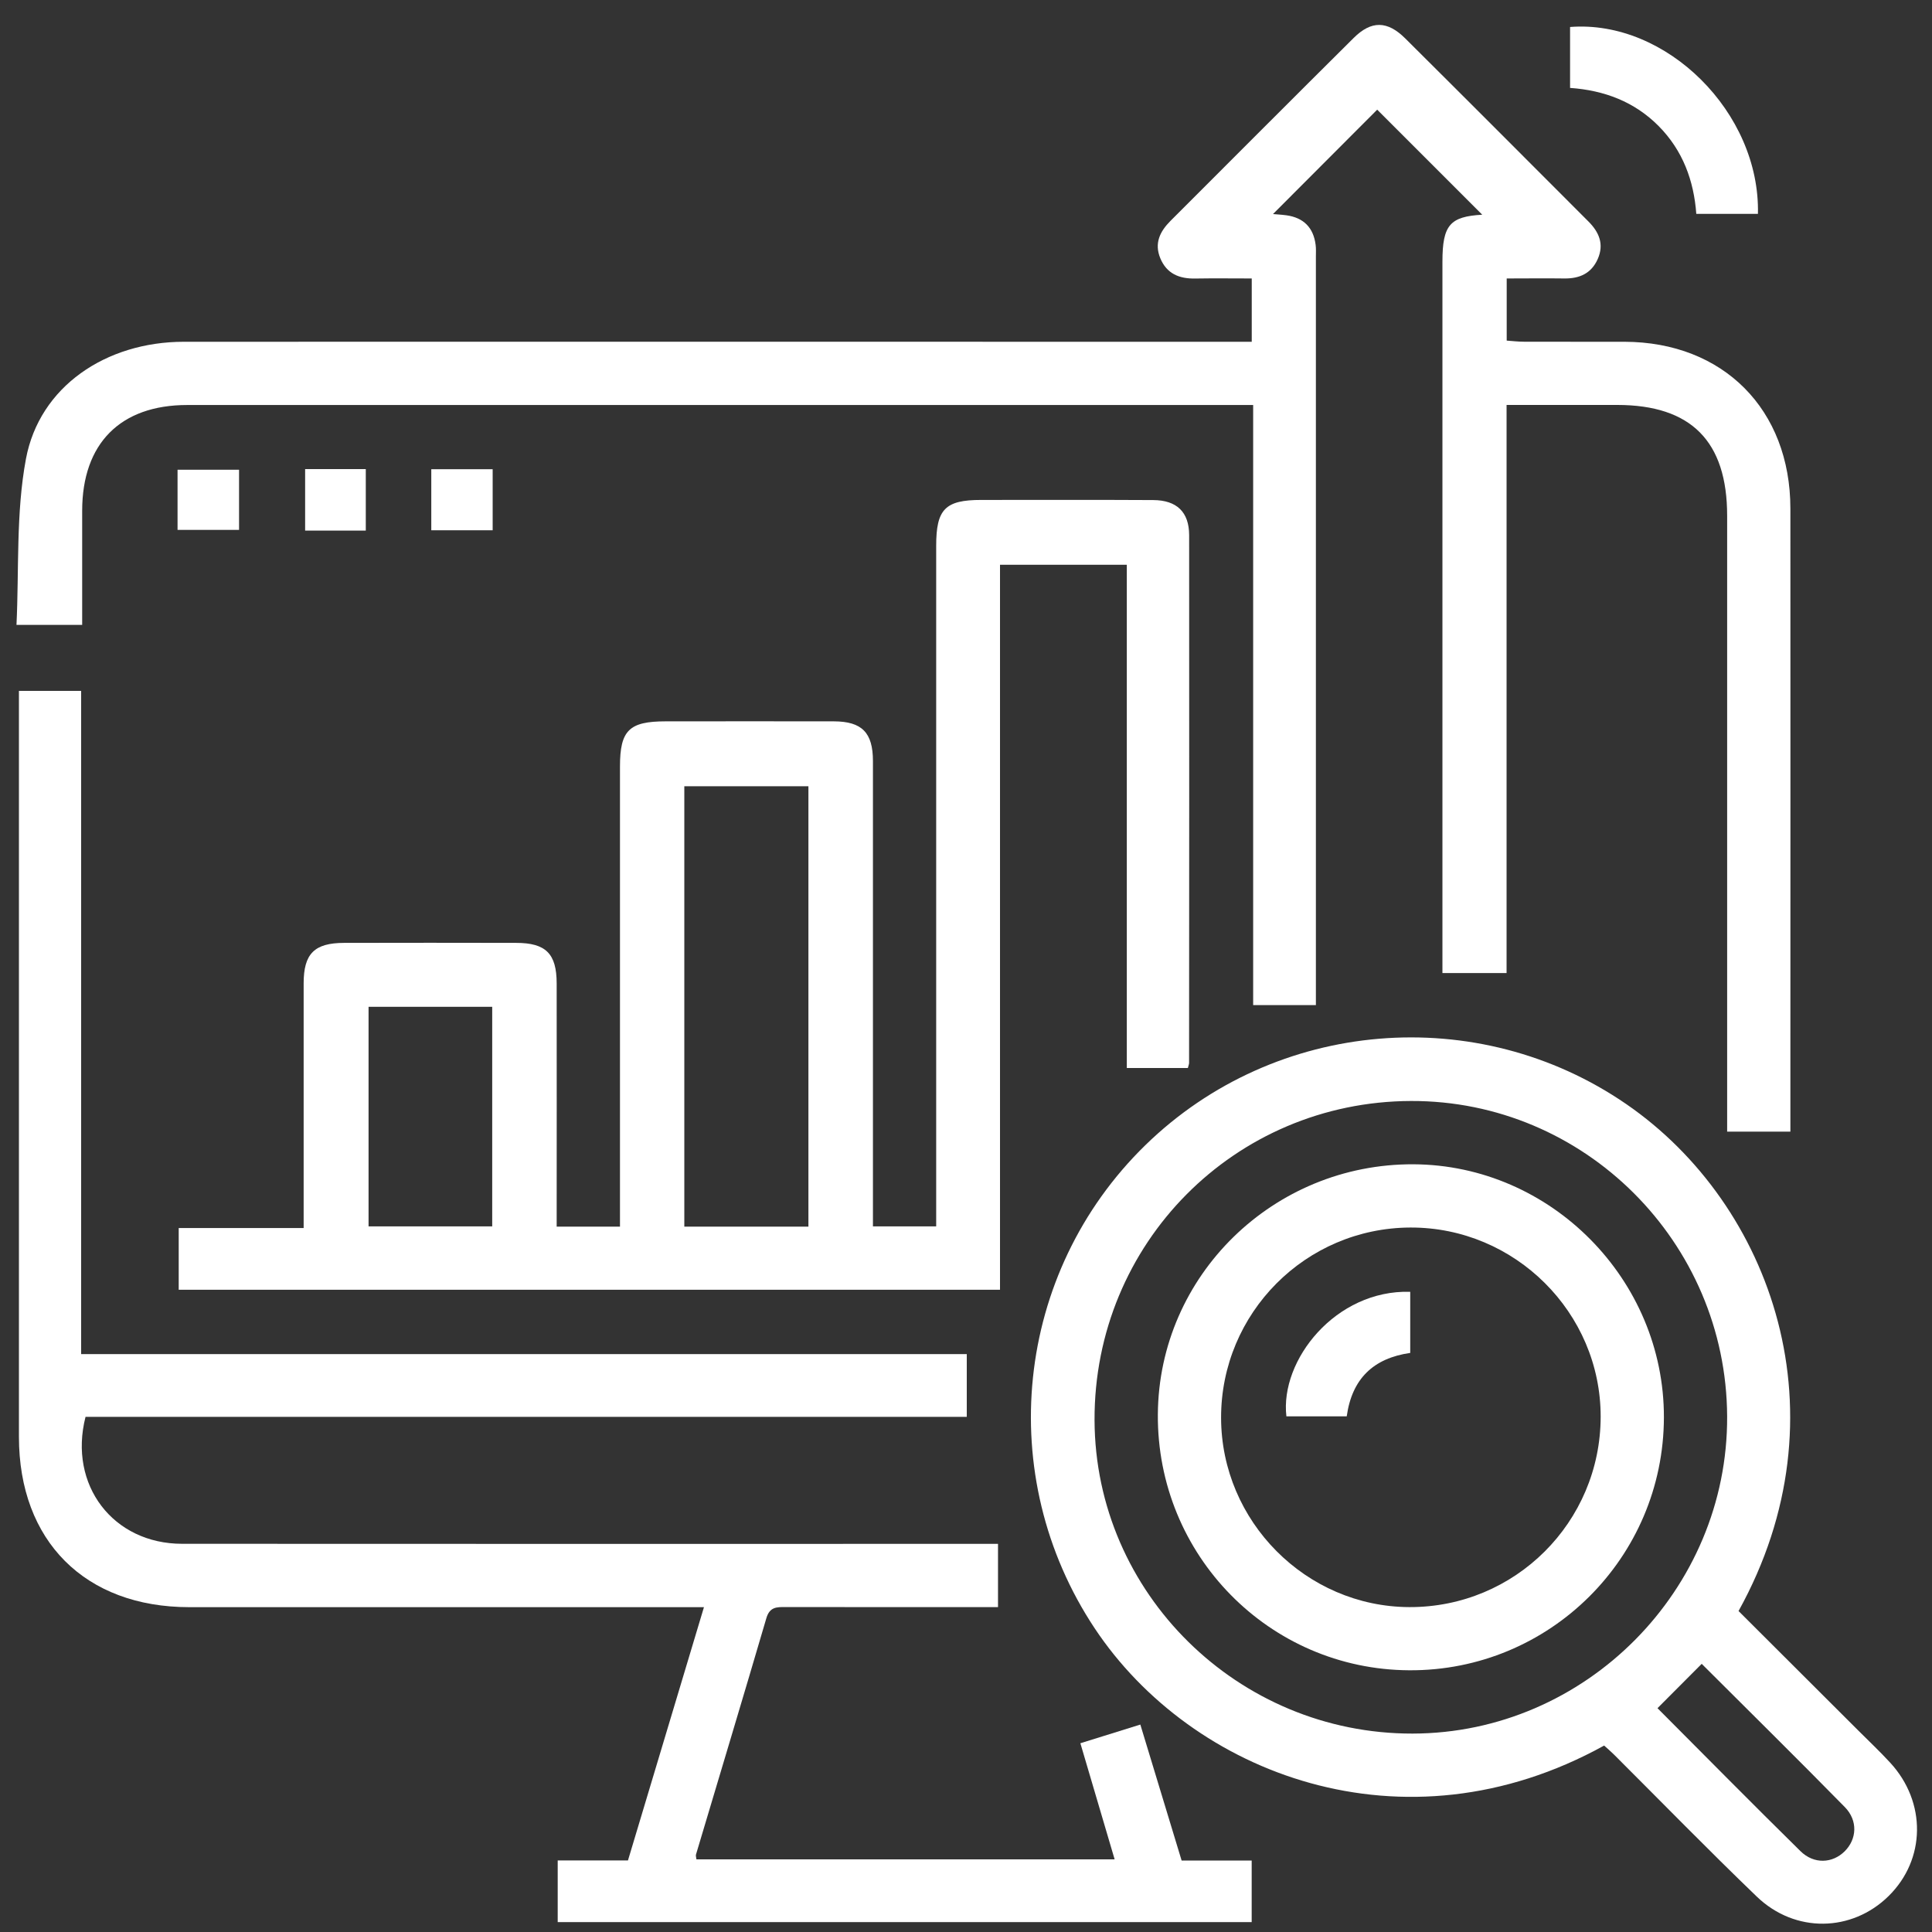
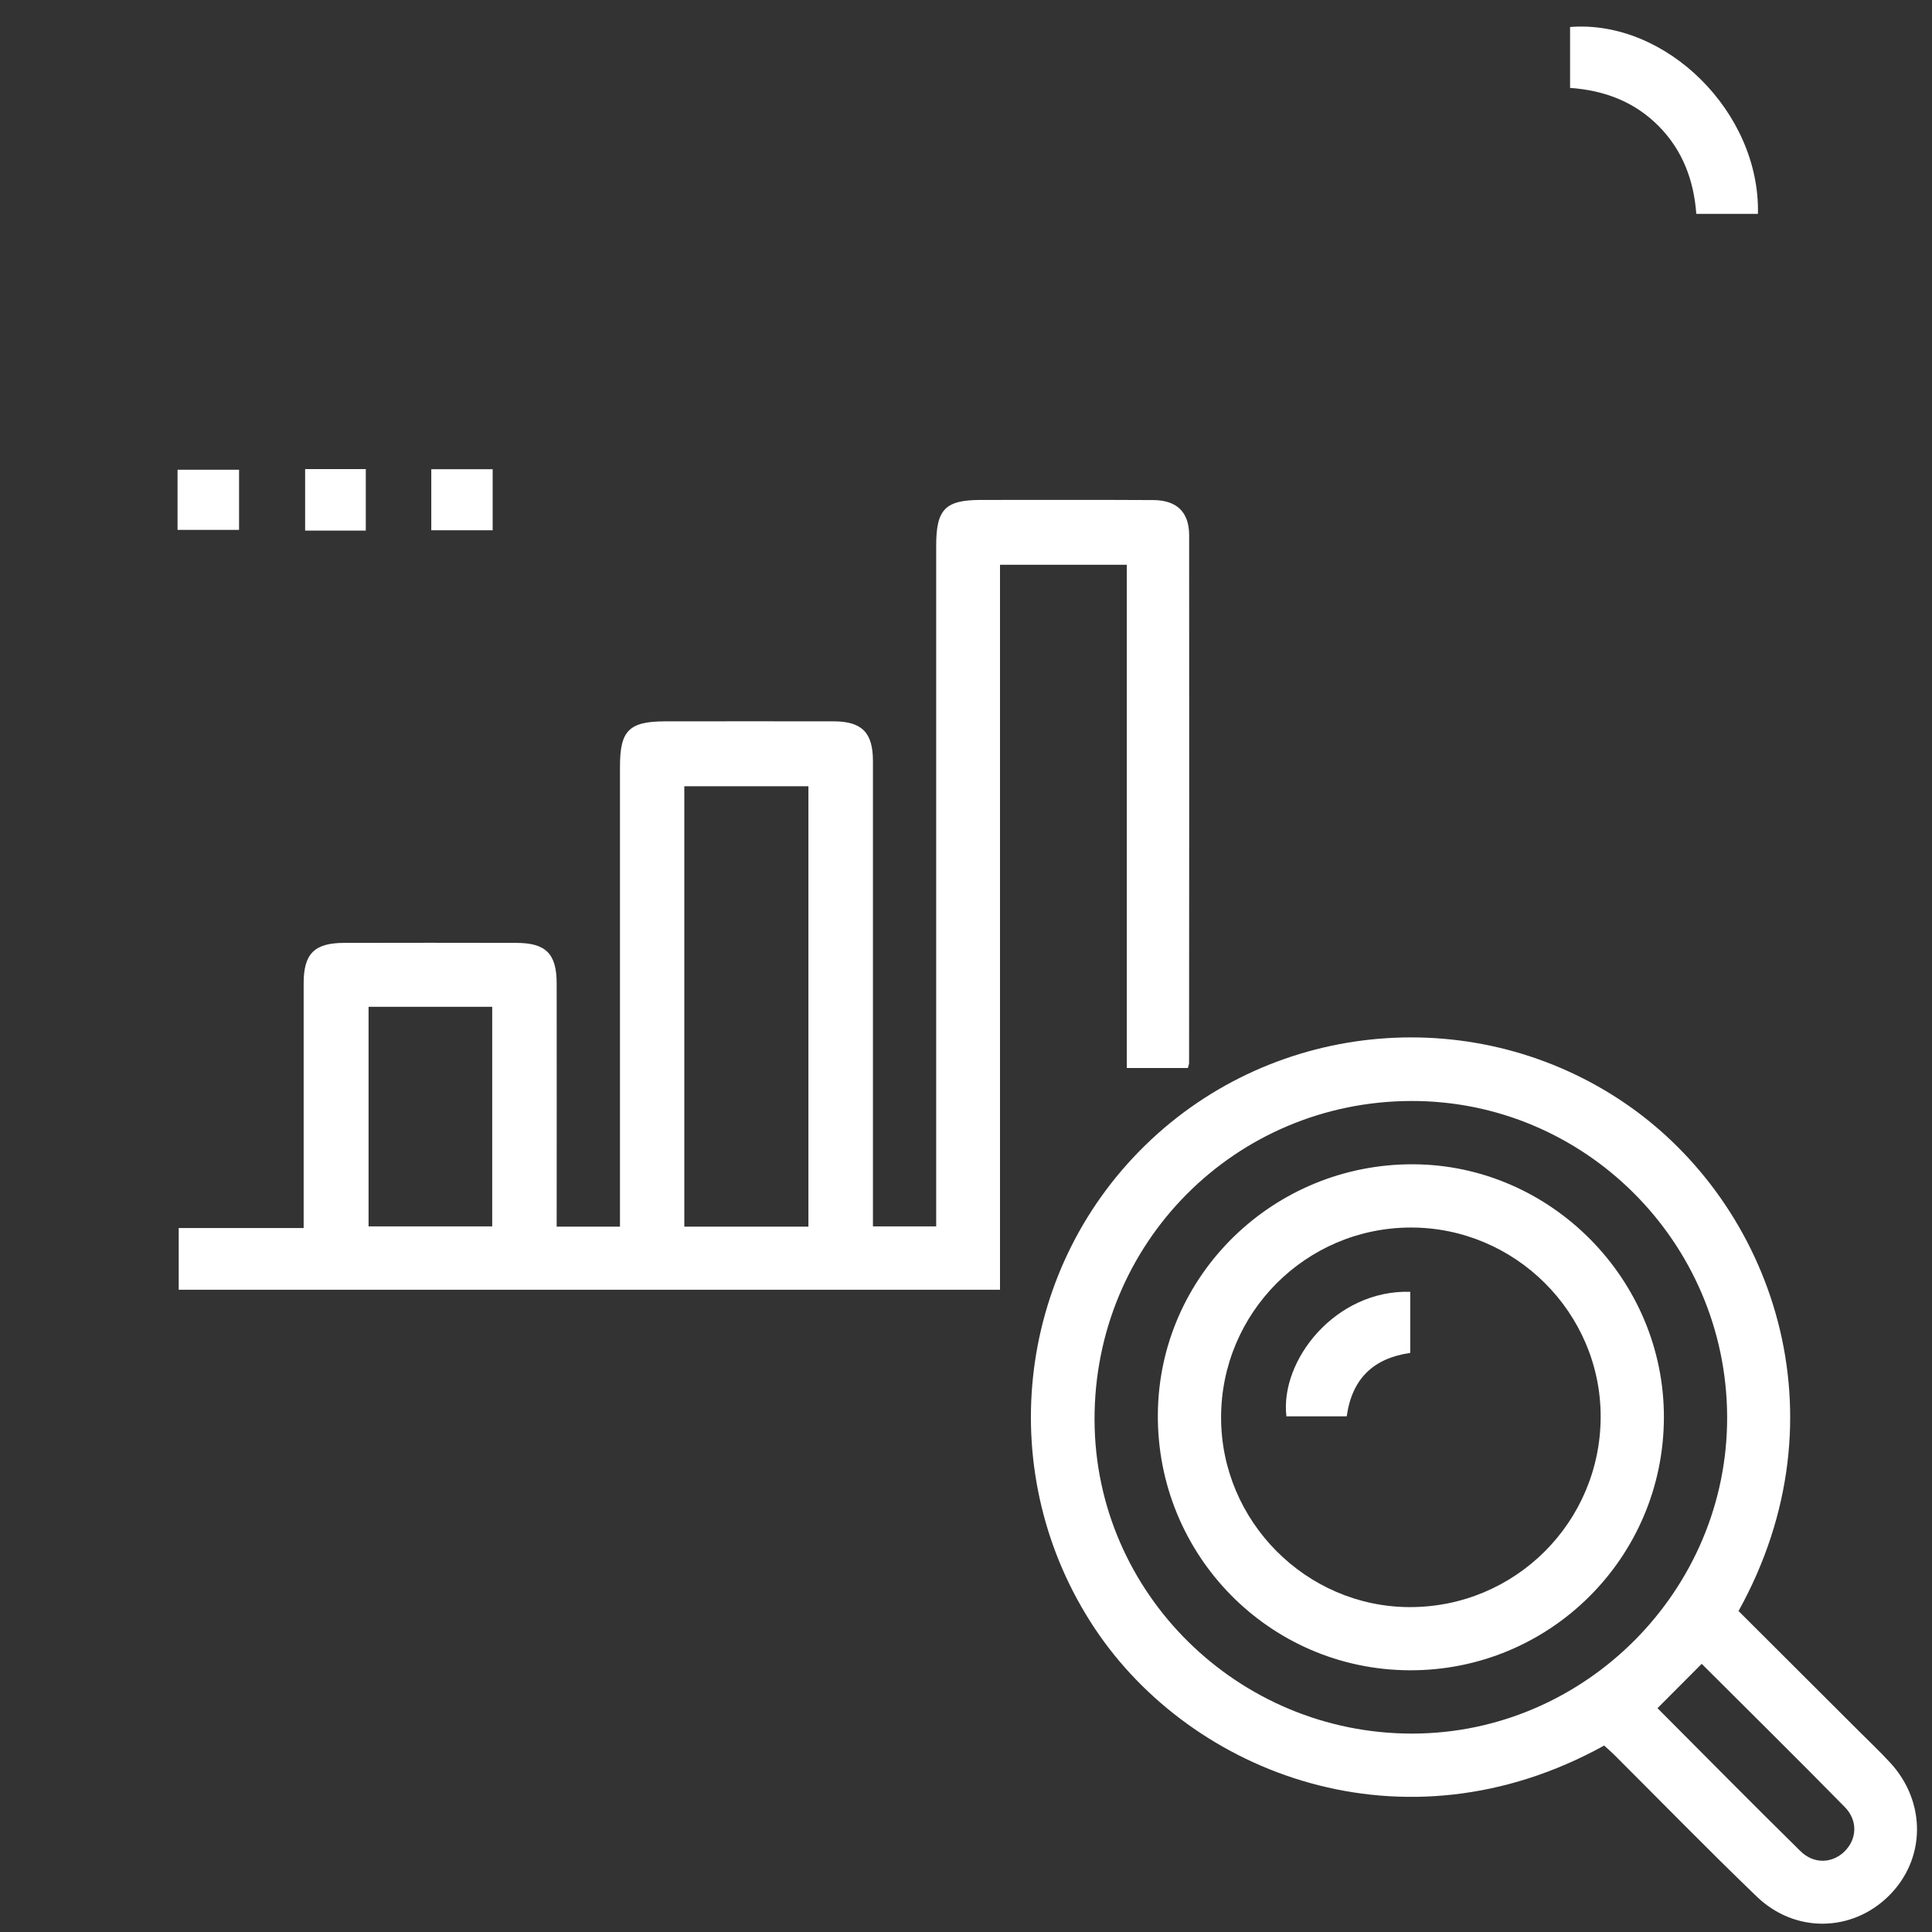
<svg xmlns="http://www.w3.org/2000/svg" id="Layer_1" data-name="Layer 1" viewBox="0 0 300 300">
  <rect x="0" y="0" width="300" height="300" fill="#333333" stroke="none" />
  <defs>
    <style>
      .cls-1 {
        fill: #fff;
        stroke-width: 0px;
      }
    </style>
  </defs>
-   <path class="cls-1" d="m204.34,156.07h-9.75V62.89h-3.45c-54.02,0-108.05,0-162.07,0-10.38,0-16.3,5.97-16.31,16.41,0,5.83,0,11.66,0,17.73H2.56c.41-8.59-.1-17.38,1.47-25.78,2.1-11.22,12.42-18.18,24.53-18.18,47.27-.02,94.54,0,141.81,0,7.95,0,15.9,0,24,0v-9.83c-2.93,0-5.85-.04-8.77.01-2.48.05-4.43-.74-5.43-3.15-.96-2.32-.06-4.15,1.58-5.8,9.48-9.47,18.94-18.97,28.45-28.41,2.74-2.72,5.23-2.69,8.01.08,9.51,9.45,18.97,18.94,28.44,28.42,1.65,1.65,2.46,3.52,1.45,5.82-.99,2.25-2.83,3.06-5.19,3.03-2.94-.04-5.88,0-8.95,0v9.65c.88.06,1.76.17,2.64.17,5.22.02,10.44,0,15.65.01,15.33.04,25.75,10.5,25.76,25.9.02,29.06,0,58.12,0,87.17v9.58h-9.82v-3.54c0-30.7,0-61.39,0-92.09,0-11.57-5.59-17.2-17.06-17.21-5.62,0-11.24,0-17.19,0v88.22h-9.96v-3.35c0-35.71,0-71.42,0-107.13,0-5.71,1.2-6.99,6.18-7.28-5.28-5.28-10.9-10.9-16.31-16.31-5,5.01-10.61,10.62-16.18,16.21.4.04,1.24.08,2.07.19,2.68.37,4.21,1.91,4.55,4.59.08.61.04,1.23.04,1.84,0,37.86,0,75.71,0,113.57v2.62Z" />
  <path class="cls-1" d="m86.45,190.47h9.82v-3.3c0-22.72,0-45.43,0-68.15,0-5.61,1.42-7.01,7.1-7.01,8.7,0,17.4-.02,26.09,0,4.38.01,6.09,1.74,6.09,6.18.01,22.92,0,45.84,0,68.76,0,1.1,0,2.21,0,3.48h9.82v-3.46c0-34.07,0-68.15,0-102.22,0-5.69,1.4-7.12,6.99-7.12,8.9,0,17.8-.03,26.71.02,3.65.02,5.57,1.85,5.58,5.44.03,27.32,0,54.64-.01,81.96,0,.19-.09.39-.19.79h-9.48v-78.14h-19.69v112.57H27.75v-9.58h19.4c0-1.42,0-2.52,0-3.61,0-11.46-.01-22.92,0-34.38,0-4.62,1.67-6.28,6.28-6.29,8.9-.02,17.8-.02,26.71,0,4.62,0,6.29,1.67,6.3,6.28.02,12.48,0,24.96,0,37.79Zm39.08,0v-68.38h-19.27v68.38h19.27Zm-68.3-34.13v34.09h19.2v-34.09h-19.2Z" />
-   <path class="cls-1" d="m86.6,298.46v-9.57h10.91c3.93-13.09,7.8-25.98,11.8-39.33h-3.49c-25.48,0-50.95,0-76.43,0-16.18,0-26.45-10.27-26.45-26.45,0-37.45,0-74.9,0-112.34v-3.49h9.66v102.98h137.52v9.75H13.28c-2.7,10.59,4.28,19.71,15,19.71,40.93.03,81.85.01,122.78.01h3.91v9.82c-1.63,0-3.33,0-5.03,0-9.31,0-18.62.01-27.93-.01-1.38,0-2.49-.05-3.01,1.73-3.59,12.25-7.28,24.47-10.93,36.71-.05.18.03.4.07.74h64.94c-1.76-5.97-3.49-11.81-5.32-18.03,3.11-.97,6.07-1.89,9.31-2.9,2.16,7.1,4.25,14.01,6.41,21.11h10.88v9.56h-107.77Z" />
  <path class="cls-1" d="m249.09,271.05c-31.16,17.22-64.09,4.4-79.11-18.21-15.7-23.64-12.48-55.18,7.88-75.03,20.19-19.68,51.63-22.24,74.69-6.35,22.61,15.57,34.3,48.24,17.41,78.7,6.15,6.14,12.37,12.34,18.58,18.54,1.66,1.66,3.38,3.28,4.97,5.01,5.65,6.13,5.53,15.03-.25,20.71-5.7,5.61-14.52,5.8-20.46.09-7.52-7.23-14.8-14.7-22.19-22.07-.5-.5-1.04-.95-1.52-1.39Zm-29.99-100.09c-27.38.09-49.23,22.12-49.14,49.55.09,26.86,22.28,48.73,49.39,48.68,26.87-.05,48.97-22.34,48.84-49.26-.13-27.07-22.18-49.06-49.1-48.97Zm38.28,94.29c7.36,7.38,14.72,14.84,22.19,22.19,2.1,2.07,4.97,1.91,6.87.03,1.9-1.89,2.08-4.77.02-6.87-7.35-7.49-14.82-14.85-22.22-22.24-2.31,2.32-4.53,4.55-6.87,6.89Z" />
  <path class="cls-1" d="m243.8,13.65V4.19c14.97-1.17,29.54,13.31,29.17,29.02h-9.57c-.38-5.17-2.1-9.85-5.84-13.63-3.76-3.79-8.43-5.55-13.76-5.93Z" />
  <path class="cls-1" d="m27.57,82.28v-9.34h9.55v9.34h-9.55Z" />
  <path class="cls-1" d="m47.38,72.84h9.42v9.55h-9.42v-9.55Z" />
  <path class="cls-1" d="m76.5,72.86v9.48h-9.53v-9.48h9.53Z" />
  <path class="cls-1" d="m219.47,180.79c21.35.1,38.95,17.89,38.9,39.31-.05,21.8-17.76,39.38-39.54,39.26-21.74-.11-39.2-17.89-39.04-39.75.15-21.54,17.93-38.92,39.69-38.82Zm-29.86,39.36c.02,16.09,13.2,29.34,29.23,29.4,16.4.06,29.69-13.17,29.71-29.56.02-16.17-13.33-29.44-29.55-29.38-16.26.06-29.41,13.28-29.39,29.54Z" />
  <path class="cls-1" d="m218.98,200.6v9.48c-5.72.82-9.05,4.01-9.86,9.85h-9.37c-1.02-8.73,7.65-19.68,19.23-19.34Z" />
</svg>